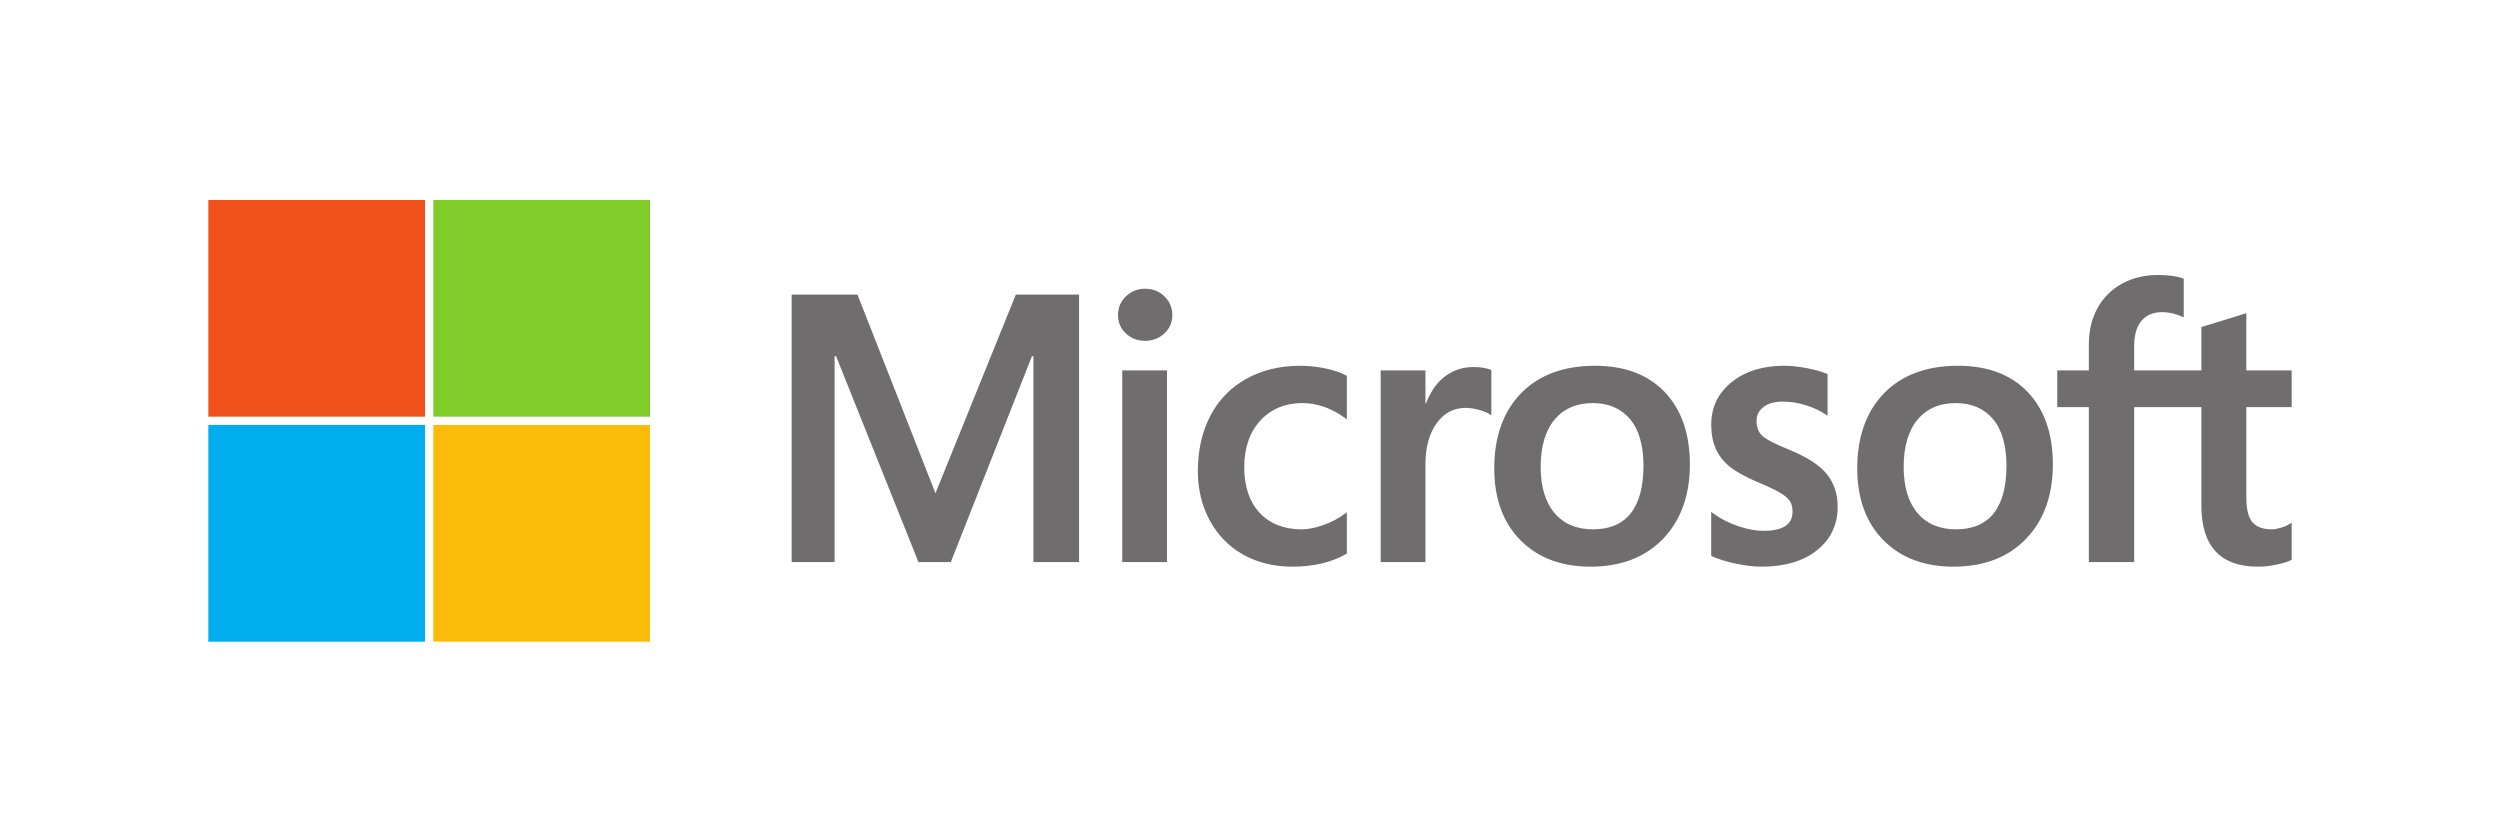
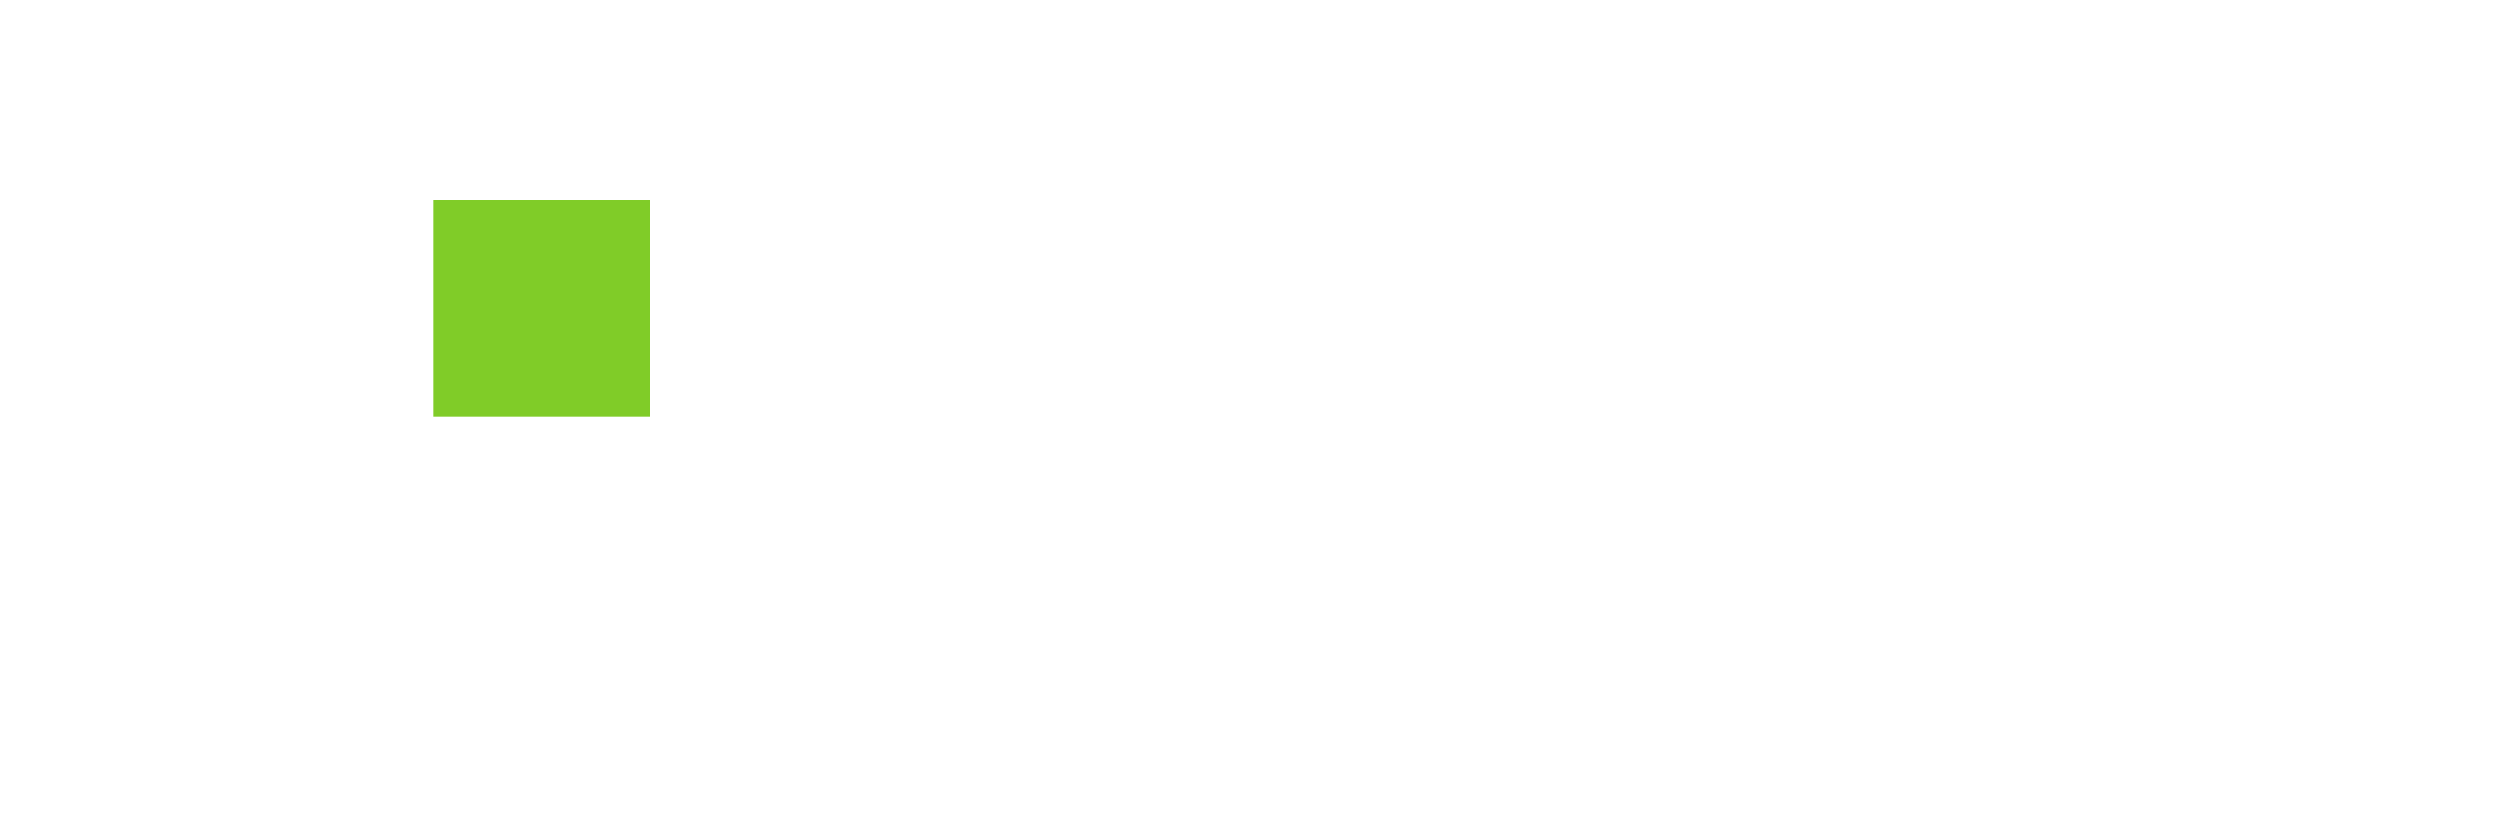
<svg xmlns="http://www.w3.org/2000/svg" width="300" height="100" viewBox="0 0 300 100" fill="none">
-   <path d="M275 48.857V44.445H269.559V37.585L269.376 37.642L264.266 39.217L264.165 39.248V44.445H256.1V41.55C256.1 40.201 256.399 39.17 256.989 38.482C257.575 37.802 258.413 37.456 259.482 37.456C260.25 37.456 261.045 37.638 261.846 37.998L262.047 38.088V33.441L261.952 33.407C261.205 33.136 260.19 33 258.93 33C257.344 33 255.902 33.348 254.644 34.037C253.386 34.727 252.396 35.713 251.703 36.965C251.012 38.217 250.662 39.662 250.662 41.261V44.445H246.873V48.857H250.662V67.445H256.1V48.857H264.165V60.669C264.165 65.534 266.444 67.999 270.937 67.999C271.676 67.999 272.453 67.912 273.247 67.742C274.054 67.567 274.605 67.392 274.928 67.205L275 67.162V62.709L274.779 62.856C274.484 63.054 274.116 63.216 273.685 63.337C273.252 63.459 272.891 63.52 272.611 63.52C271.558 63.52 270.779 63.235 270.296 62.671C269.808 62.102 269.56 61.107 269.56 59.716V48.857H275ZM234.729 63.521C232.755 63.521 231.198 62.862 230.102 61.564C228.998 60.259 228.439 58.398 228.439 56.034C228.439 53.595 228.998 51.687 230.102 50.358C231.2 49.039 232.741 48.37 234.684 48.37C236.57 48.37 238.071 49.009 239.146 50.271C240.227 51.54 240.775 53.434 240.775 55.901C240.775 58.399 240.26 60.317 239.243 61.6C238.233 62.874 236.714 63.521 234.729 63.521ZM234.97 43.891C231.205 43.891 228.213 45.002 226.081 47.194C223.949 49.386 222.869 52.419 222.869 56.211C222.869 59.812 223.924 62.708 226.004 64.819C228.085 66.93 230.917 67.999 234.42 67.999C238.07 67.999 241.002 66.872 243.133 64.65C245.265 62.43 246.345 59.425 246.345 55.723C246.345 52.065 245.331 49.147 243.332 47.051C241.332 44.954 238.518 43.891 234.97 43.891ZM214.101 43.891C211.539 43.891 209.42 44.55 207.801 45.852C206.173 47.16 205.347 48.877 205.347 50.954C205.347 52.034 205.525 52.993 205.876 53.807C206.229 54.623 206.775 55.342 207.501 55.945C208.221 56.543 209.333 57.17 210.807 57.807C212.045 58.321 212.969 58.755 213.556 59.097C214.129 59.432 214.536 59.769 214.766 60.098C214.99 60.419 215.103 60.859 215.103 61.401C215.103 62.947 213.954 63.699 211.59 63.699C210.713 63.699 209.712 63.514 208.617 63.151C207.529 62.793 206.502 62.268 205.572 61.596L205.346 61.433V66.706L205.429 66.745C206.199 67.103 207.169 67.404 208.312 67.641C209.454 67.879 210.49 68 211.391 68C214.171 68 216.41 67.337 218.043 66.028C219.687 64.71 220.52 62.953 220.52 60.804C220.52 59.254 220.071 57.924 219.187 56.852C218.309 55.788 216.786 54.812 214.66 53.949C212.967 53.265 211.883 52.696 211.435 52.26C211.004 51.839 210.785 51.243 210.785 50.489C210.785 49.82 211.055 49.284 211.61 48.85C212.169 48.414 212.948 48.192 213.924 48.192C214.831 48.192 215.758 48.336 216.68 48.619C217.601 48.901 218.41 49.279 219.086 49.742L219.308 49.895V44.893L219.223 44.856C218.599 44.587 217.778 44.357 216.779 44.17C215.786 43.984 214.885 43.891 214.101 43.891ZM191.169 63.521C189.196 63.521 187.639 62.862 186.543 61.564C185.439 60.259 184.881 58.399 184.881 56.034C184.881 53.595 185.44 51.687 186.544 50.358C187.64 49.039 189.181 48.37 191.126 48.37C193.011 48.37 194.512 49.009 195.587 50.271C196.668 51.54 197.216 53.434 197.216 55.901C197.216 58.399 196.7 60.317 195.683 61.6C194.673 62.874 193.156 63.521 191.169 63.521ZM191.412 43.891C187.645 43.891 184.654 45.002 182.522 47.194C180.391 49.386 179.31 52.419 179.31 56.211C179.31 59.813 180.365 62.708 182.446 64.819C184.526 66.93 187.358 67.999 190.861 67.999C194.511 67.999 197.443 66.872 199.575 64.65C201.706 62.43 202.786 59.425 202.786 55.723C202.786 52.065 201.773 49.147 199.773 47.051C197.772 44.954 194.959 43.891 191.412 43.891ZM171.054 48.428V44.445H165.682V67.445H171.054V55.679C171.054 53.679 171.505 52.035 172.394 50.794C173.271 49.567 174.44 48.946 175.868 48.946C176.352 48.946 176.895 49.026 177.483 49.185C178.065 49.343 178.487 49.514 178.736 49.695L178.962 49.86V44.405L178.875 44.368C178.374 44.154 177.666 44.046 176.771 44.046C175.421 44.046 174.213 44.483 173.178 45.343C172.27 46.099 171.613 47.135 171.111 48.428H171.054ZM156.062 43.891C153.597 43.891 151.399 44.423 149.529 45.472C147.656 46.524 146.207 48.025 145.221 49.934C144.239 51.839 143.741 54.063 143.741 56.544C143.741 58.717 144.224 60.711 145.179 62.469C146.135 64.229 147.487 65.607 149.199 66.562C150.909 67.516 152.884 68 155.072 68C157.625 68 159.805 67.486 161.552 66.472L161.623 66.431V61.475L161.397 61.641C160.606 62.221 159.721 62.685 158.769 63.019C157.82 63.353 156.954 63.521 156.195 63.521C154.087 63.521 152.395 62.857 151.166 61.547C149.935 60.236 149.311 58.395 149.311 56.078C149.311 53.746 149.962 51.857 151.245 50.464C152.524 49.074 154.219 48.37 156.283 48.37C158.049 48.37 159.77 48.972 161.398 50.161L161.623 50.326V45.103L161.55 45.062C160.938 44.717 160.102 44.431 159.065 44.215C158.032 43.999 157.022 43.891 156.062 43.891ZM140.041 44.445H134.669V67.445H140.041V44.445ZM137.41 34.647C136.526 34.647 135.755 34.95 135.121 35.551C134.485 36.153 134.162 36.912 134.162 37.807C134.162 38.688 134.481 39.432 135.111 40.019C135.737 40.603 136.511 40.9 137.41 40.9C138.309 40.9 139.086 40.603 139.719 40.02C140.357 39.432 140.68 38.688 140.68 37.807C140.68 36.943 140.366 36.192 139.746 35.575C139.126 34.959 138.34 34.647 137.41 34.647ZM124.007 42.748V67.445H129.489V35.351H121.901L112.256 59.189L102.897 35.351H95V67.444H100.152V42.745H100.329L110.212 67.445H114.1L123.83 42.748H124.007Z" fill="#706D6E" />
-   <path d="M51 50H25V24H51V50Z" fill="#F1511B" />
-   <path d="M78 50H52V24H78V50Z" fill="#80CC28" />
-   <path d="M51 77H25V51H51V77Z" fill="#00ADEF" />
-   <path d="M78 77H52V51H78V77Z" fill="#FBBC09" />
+   <path d="M78 50H52V24H78V50" fill="#80CC28" />
</svg>